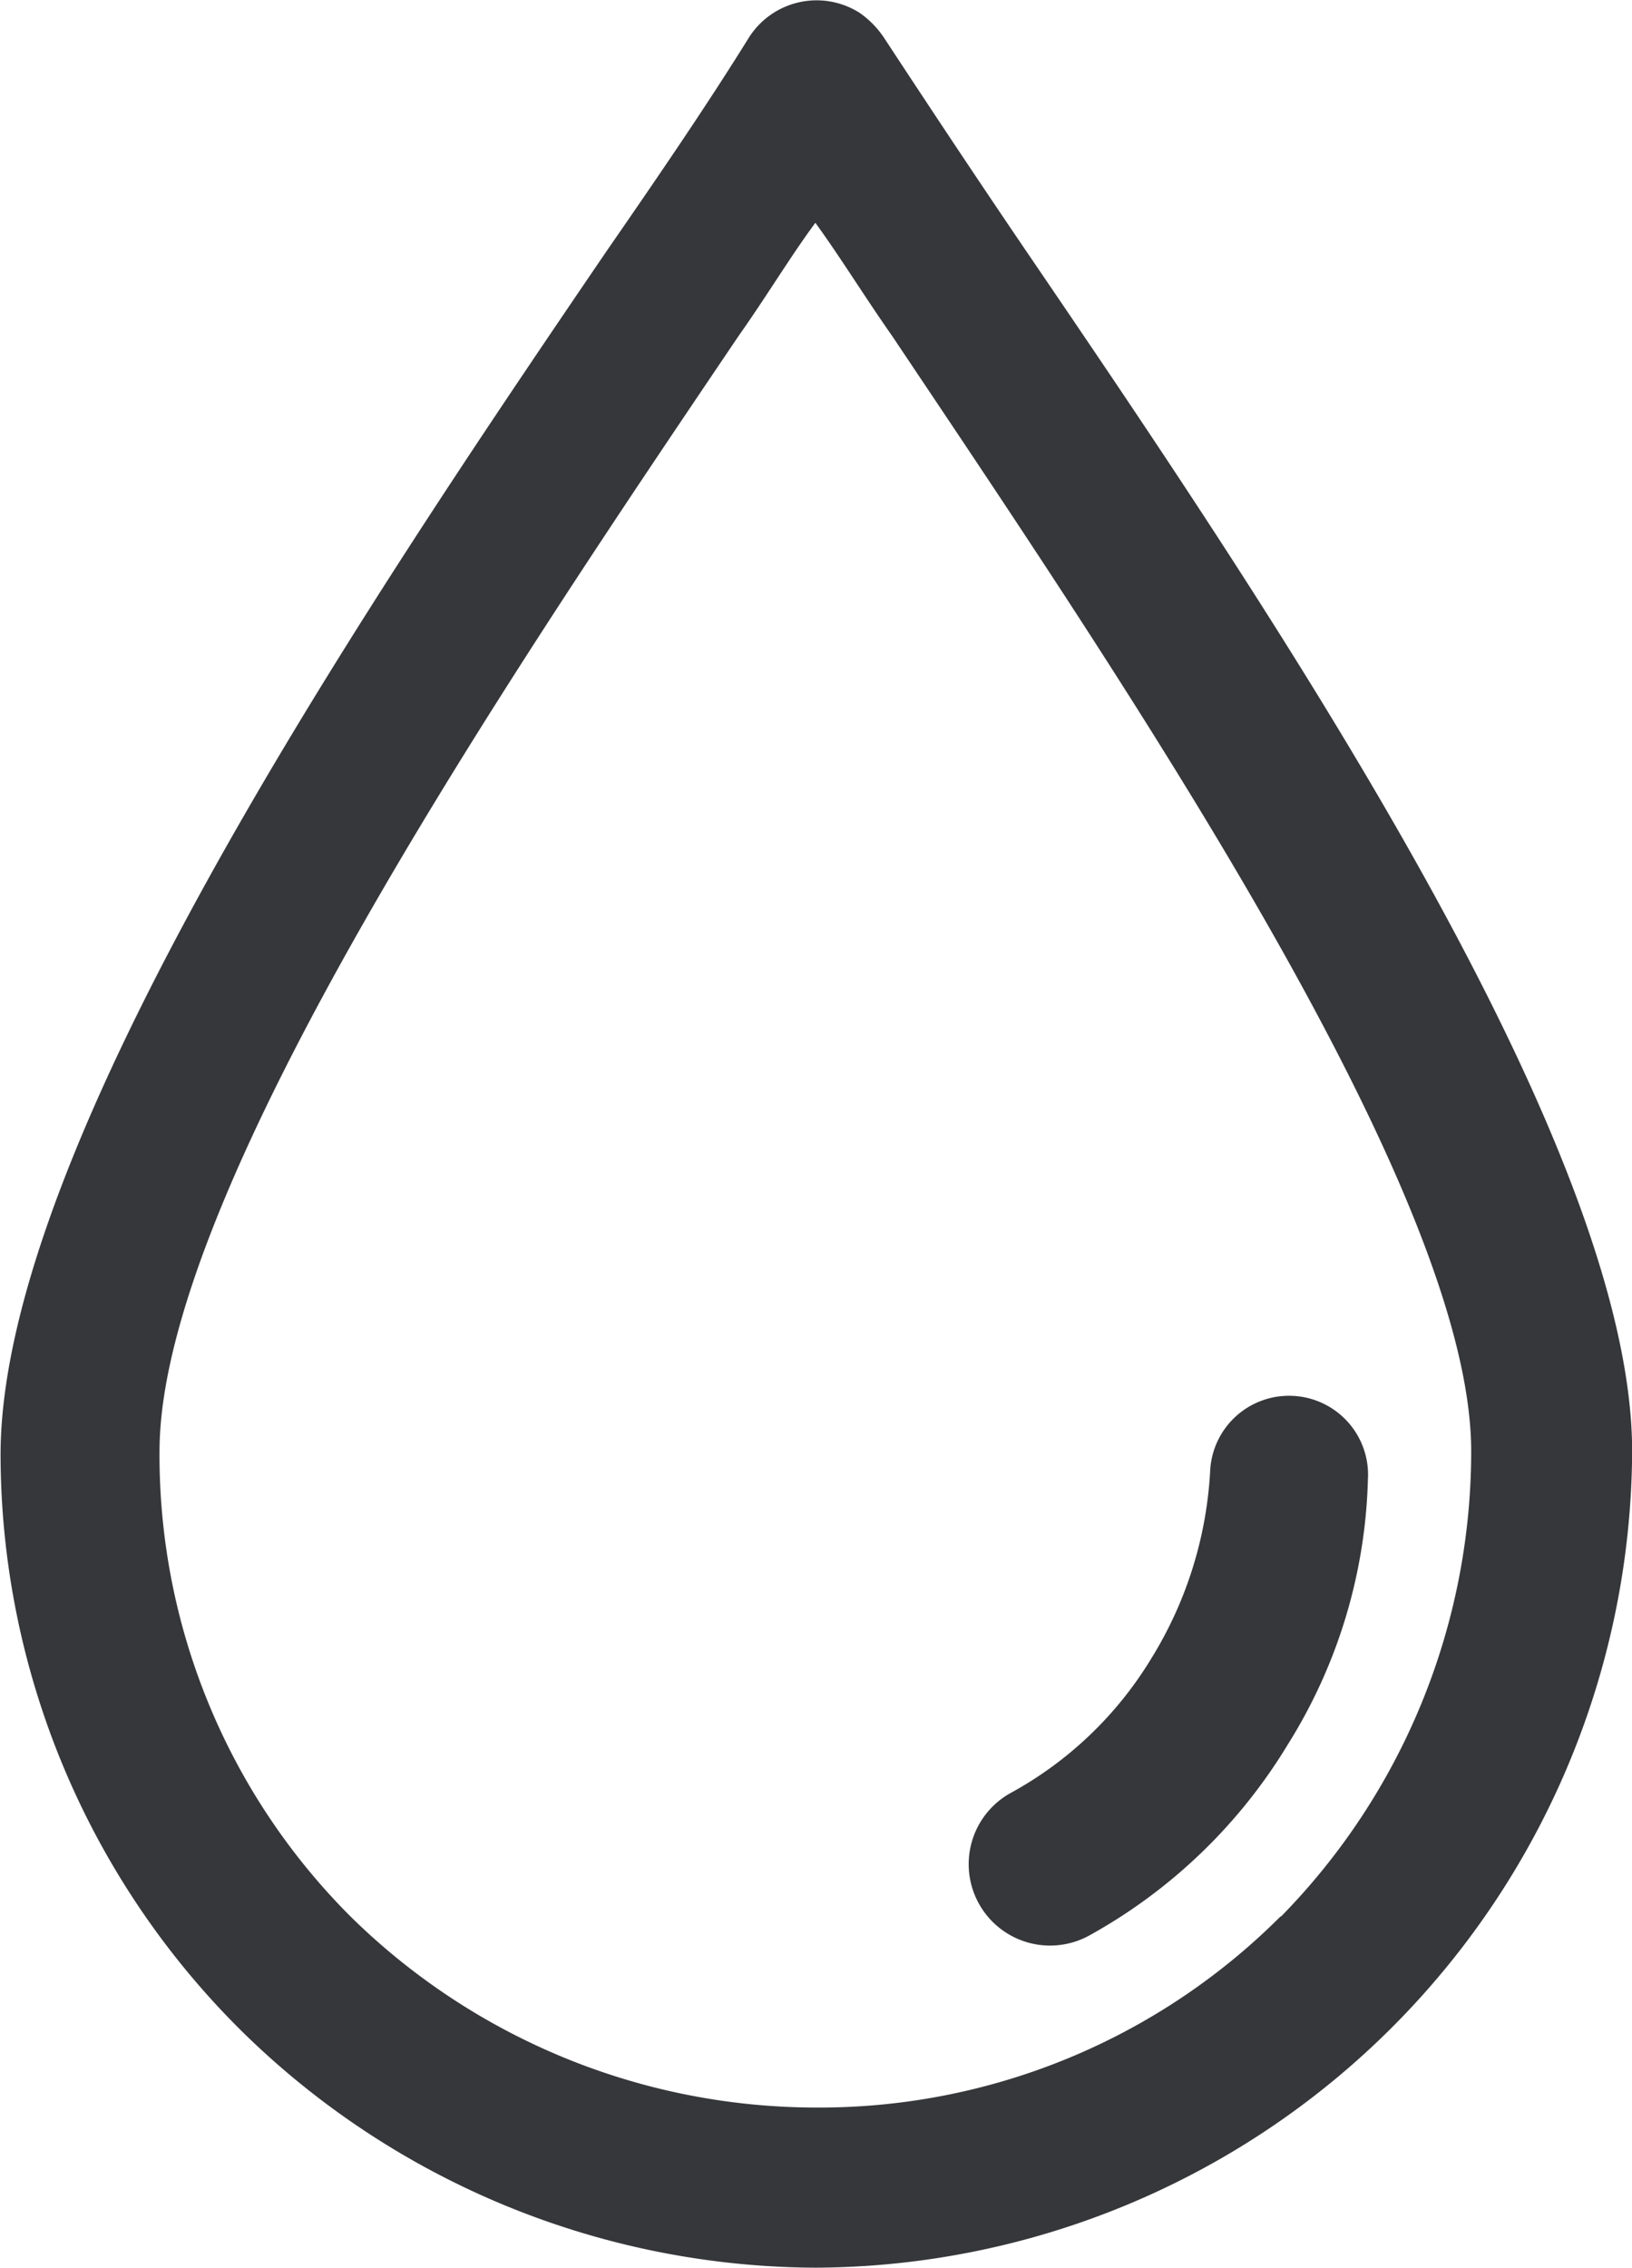
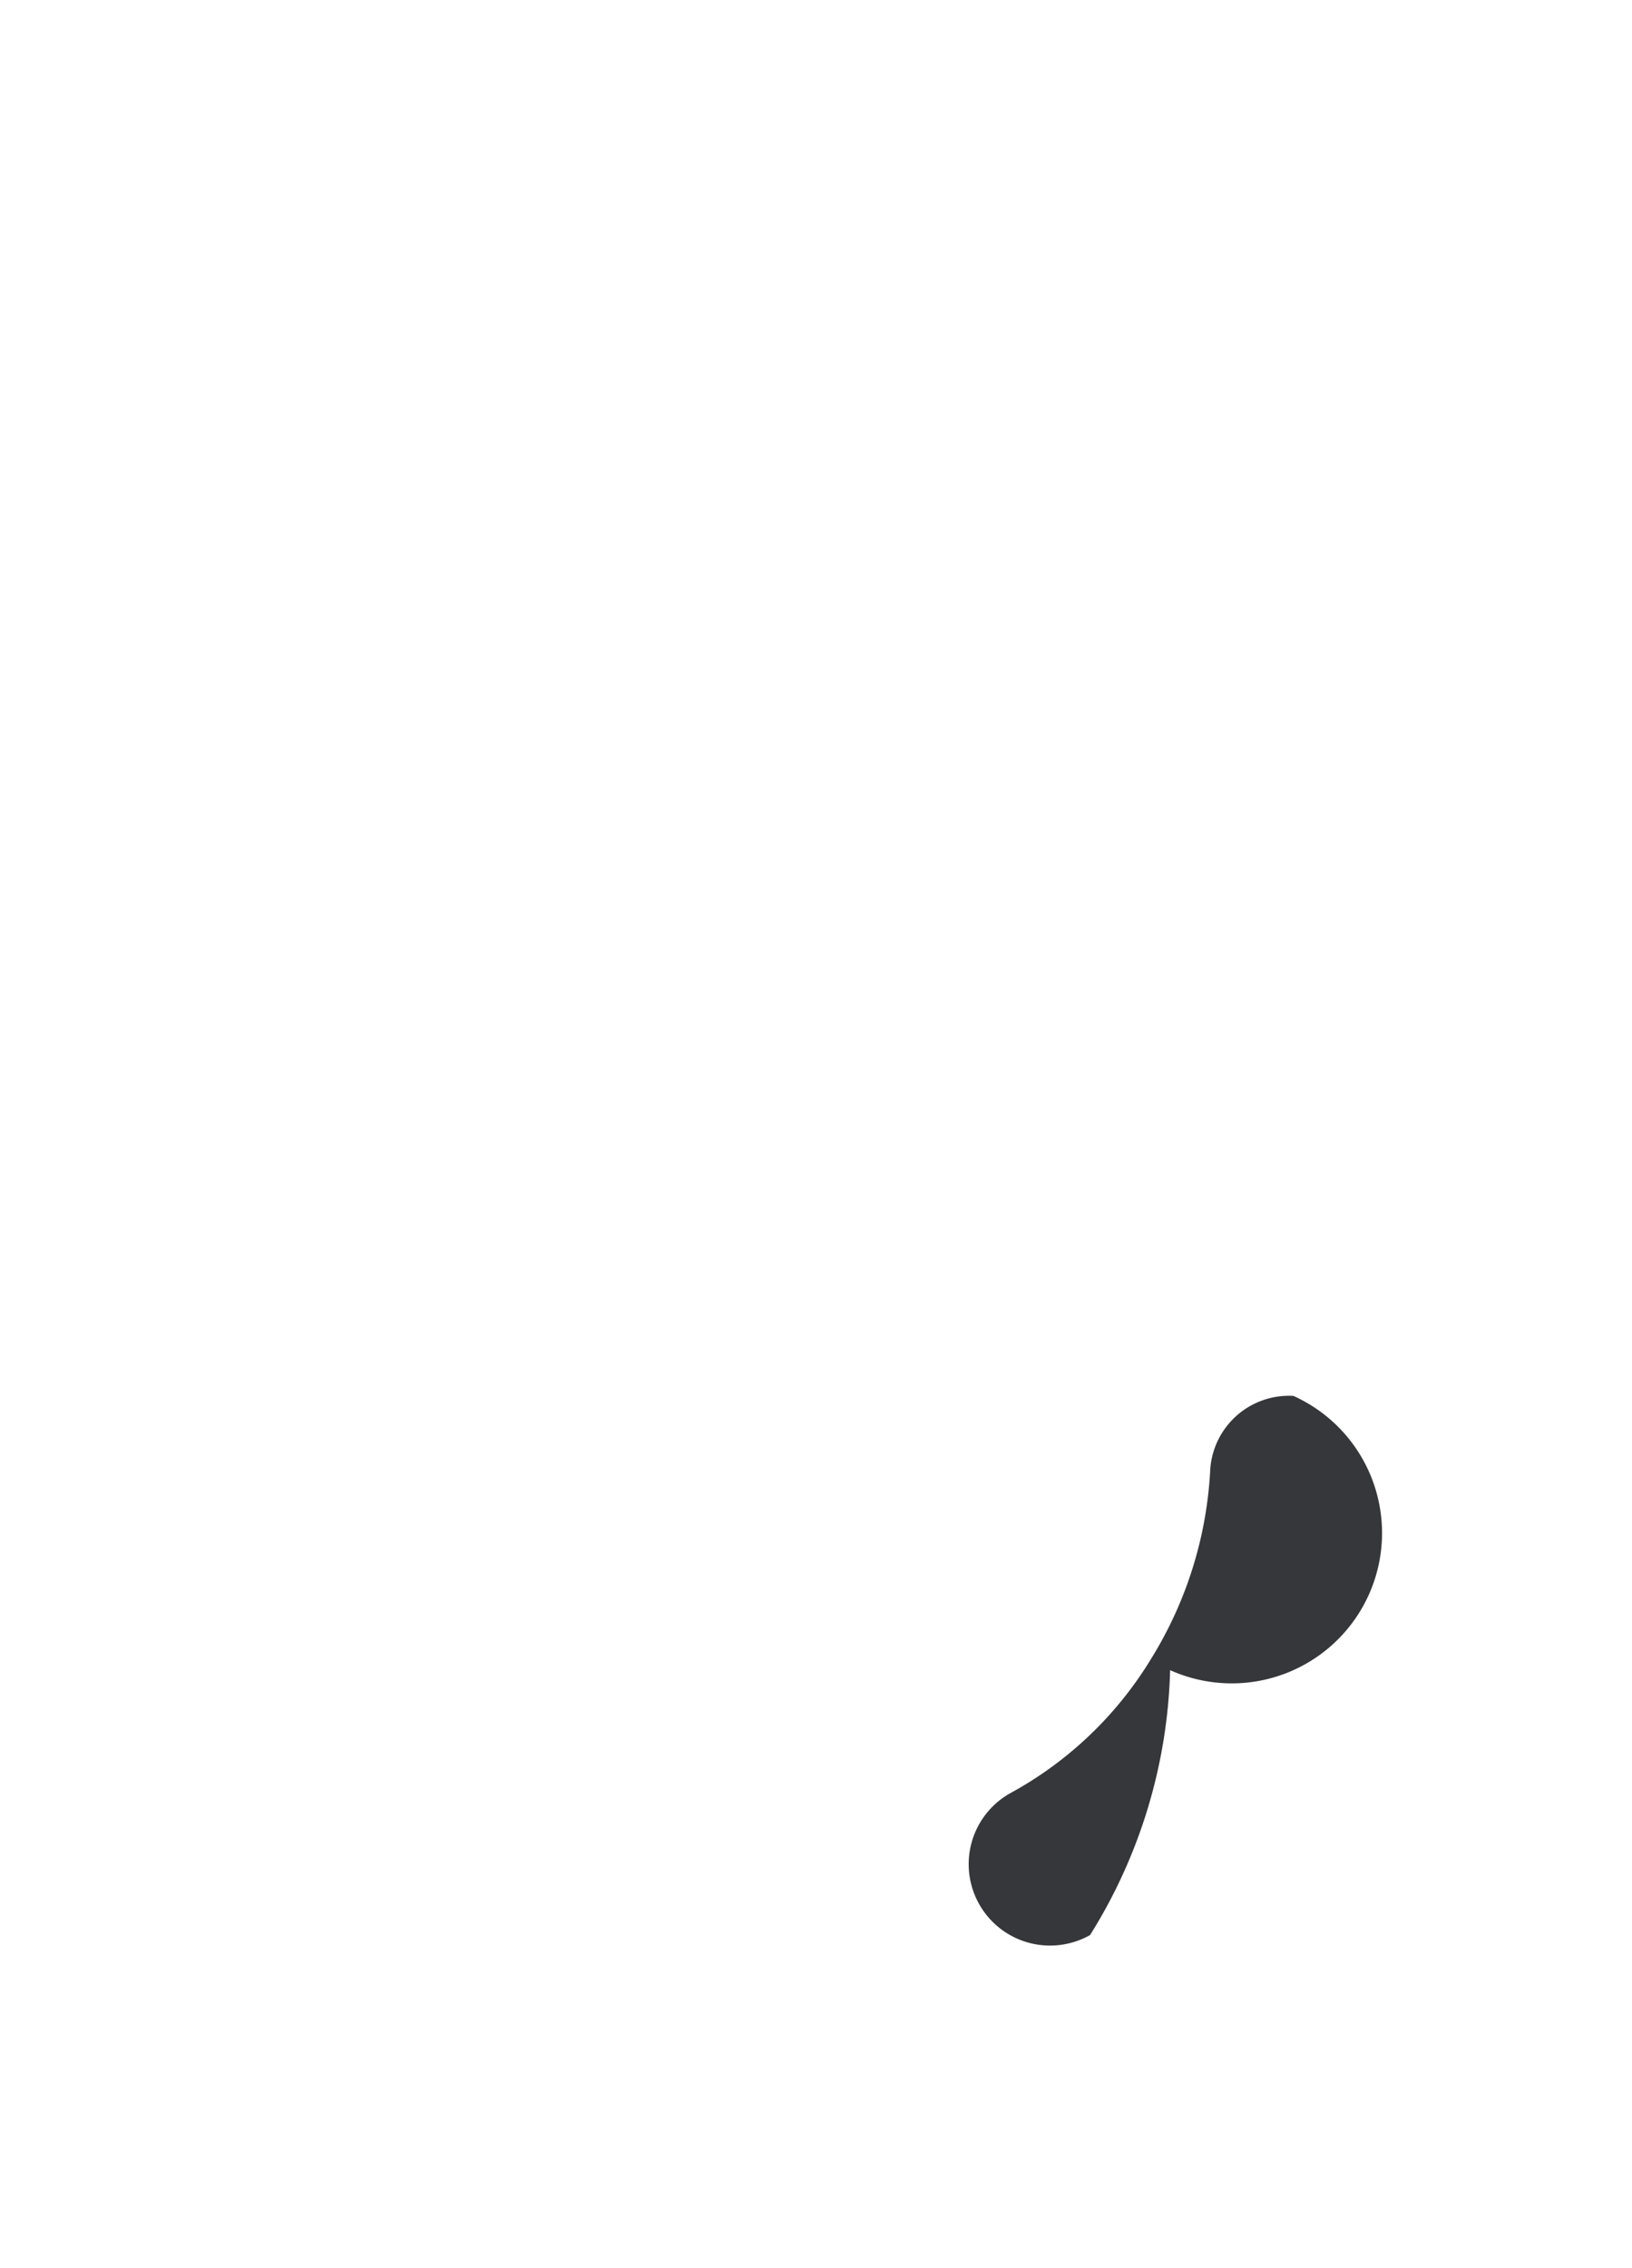
<svg xmlns="http://www.w3.org/2000/svg" width="11.519" height="16" viewBox="0 0 11.519 16">
  <defs>
    <style>.a{fill:#36373a;}</style>
  </defs>
  <g transform="translate(-41.232 0)">
    <g transform="translate(41.232 0)">
      <g transform="translate(0 0)">
-         <path class="a" d="M48.47,1.764c-.369-.543-.7-1.043-1-1.5A.662.662,0,0,0,47.3.091a.566.566,0,0,0-.782.174c-.283.456-.609.935-1,1.5-1.717,2.521-4.282,6.325-4.282,8.5a5.734,5.734,0,0,0,1.7,4.064A5.807,5.807,0,0,0,46.992,16a5.788,5.788,0,0,0,5.76-5.76C52.751,8.067,50.187,4.285,48.47,1.764Zm1.8,11.758a4.6,4.6,0,0,1-3.282,1.348,4.688,4.688,0,0,1-3.282-1.348,4.6,4.6,0,0,1-1.348-3.282c0-1.826,2.456-5.455,4.086-7.868.2-.283.369-.565.543-.8.174.239.348.522.543.8,1.63,2.434,4.086,6.042,4.086,7.868A4.688,4.688,0,0,1,50.274,13.522Z" transform="translate(-41.232 0)" />
-       </g>
+         </g>
    </g>
    <g transform="translate(48.074 9.848)">
      <g transform="translate(0)">
-         <path class="a" d="M169.439,181.241a.557.557,0,0,0-.587.522,2.8,2.8,0,0,1-.413,1.326,2.641,2.641,0,0,1-1,.956.574.574,0,0,0,.565,1A3.766,3.766,0,0,0,169.4,183.7a3.7,3.7,0,0,0,.565-1.869A.557.557,0,0,0,169.439,181.241Z" transform="translate(-167.152 -181.24)" />
+         <path class="a" d="M169.439,181.241a.557.557,0,0,0-.587.522,2.8,2.8,0,0,1-.413,1.326,2.641,2.641,0,0,1-1,.956.574.574,0,0,0,.565,1a3.7,3.7,0,0,0,.565-1.869A.557.557,0,0,0,169.439,181.241Z" transform="translate(-167.152 -181.24)" />
      </g>
    </g>
  </g>
</svg>